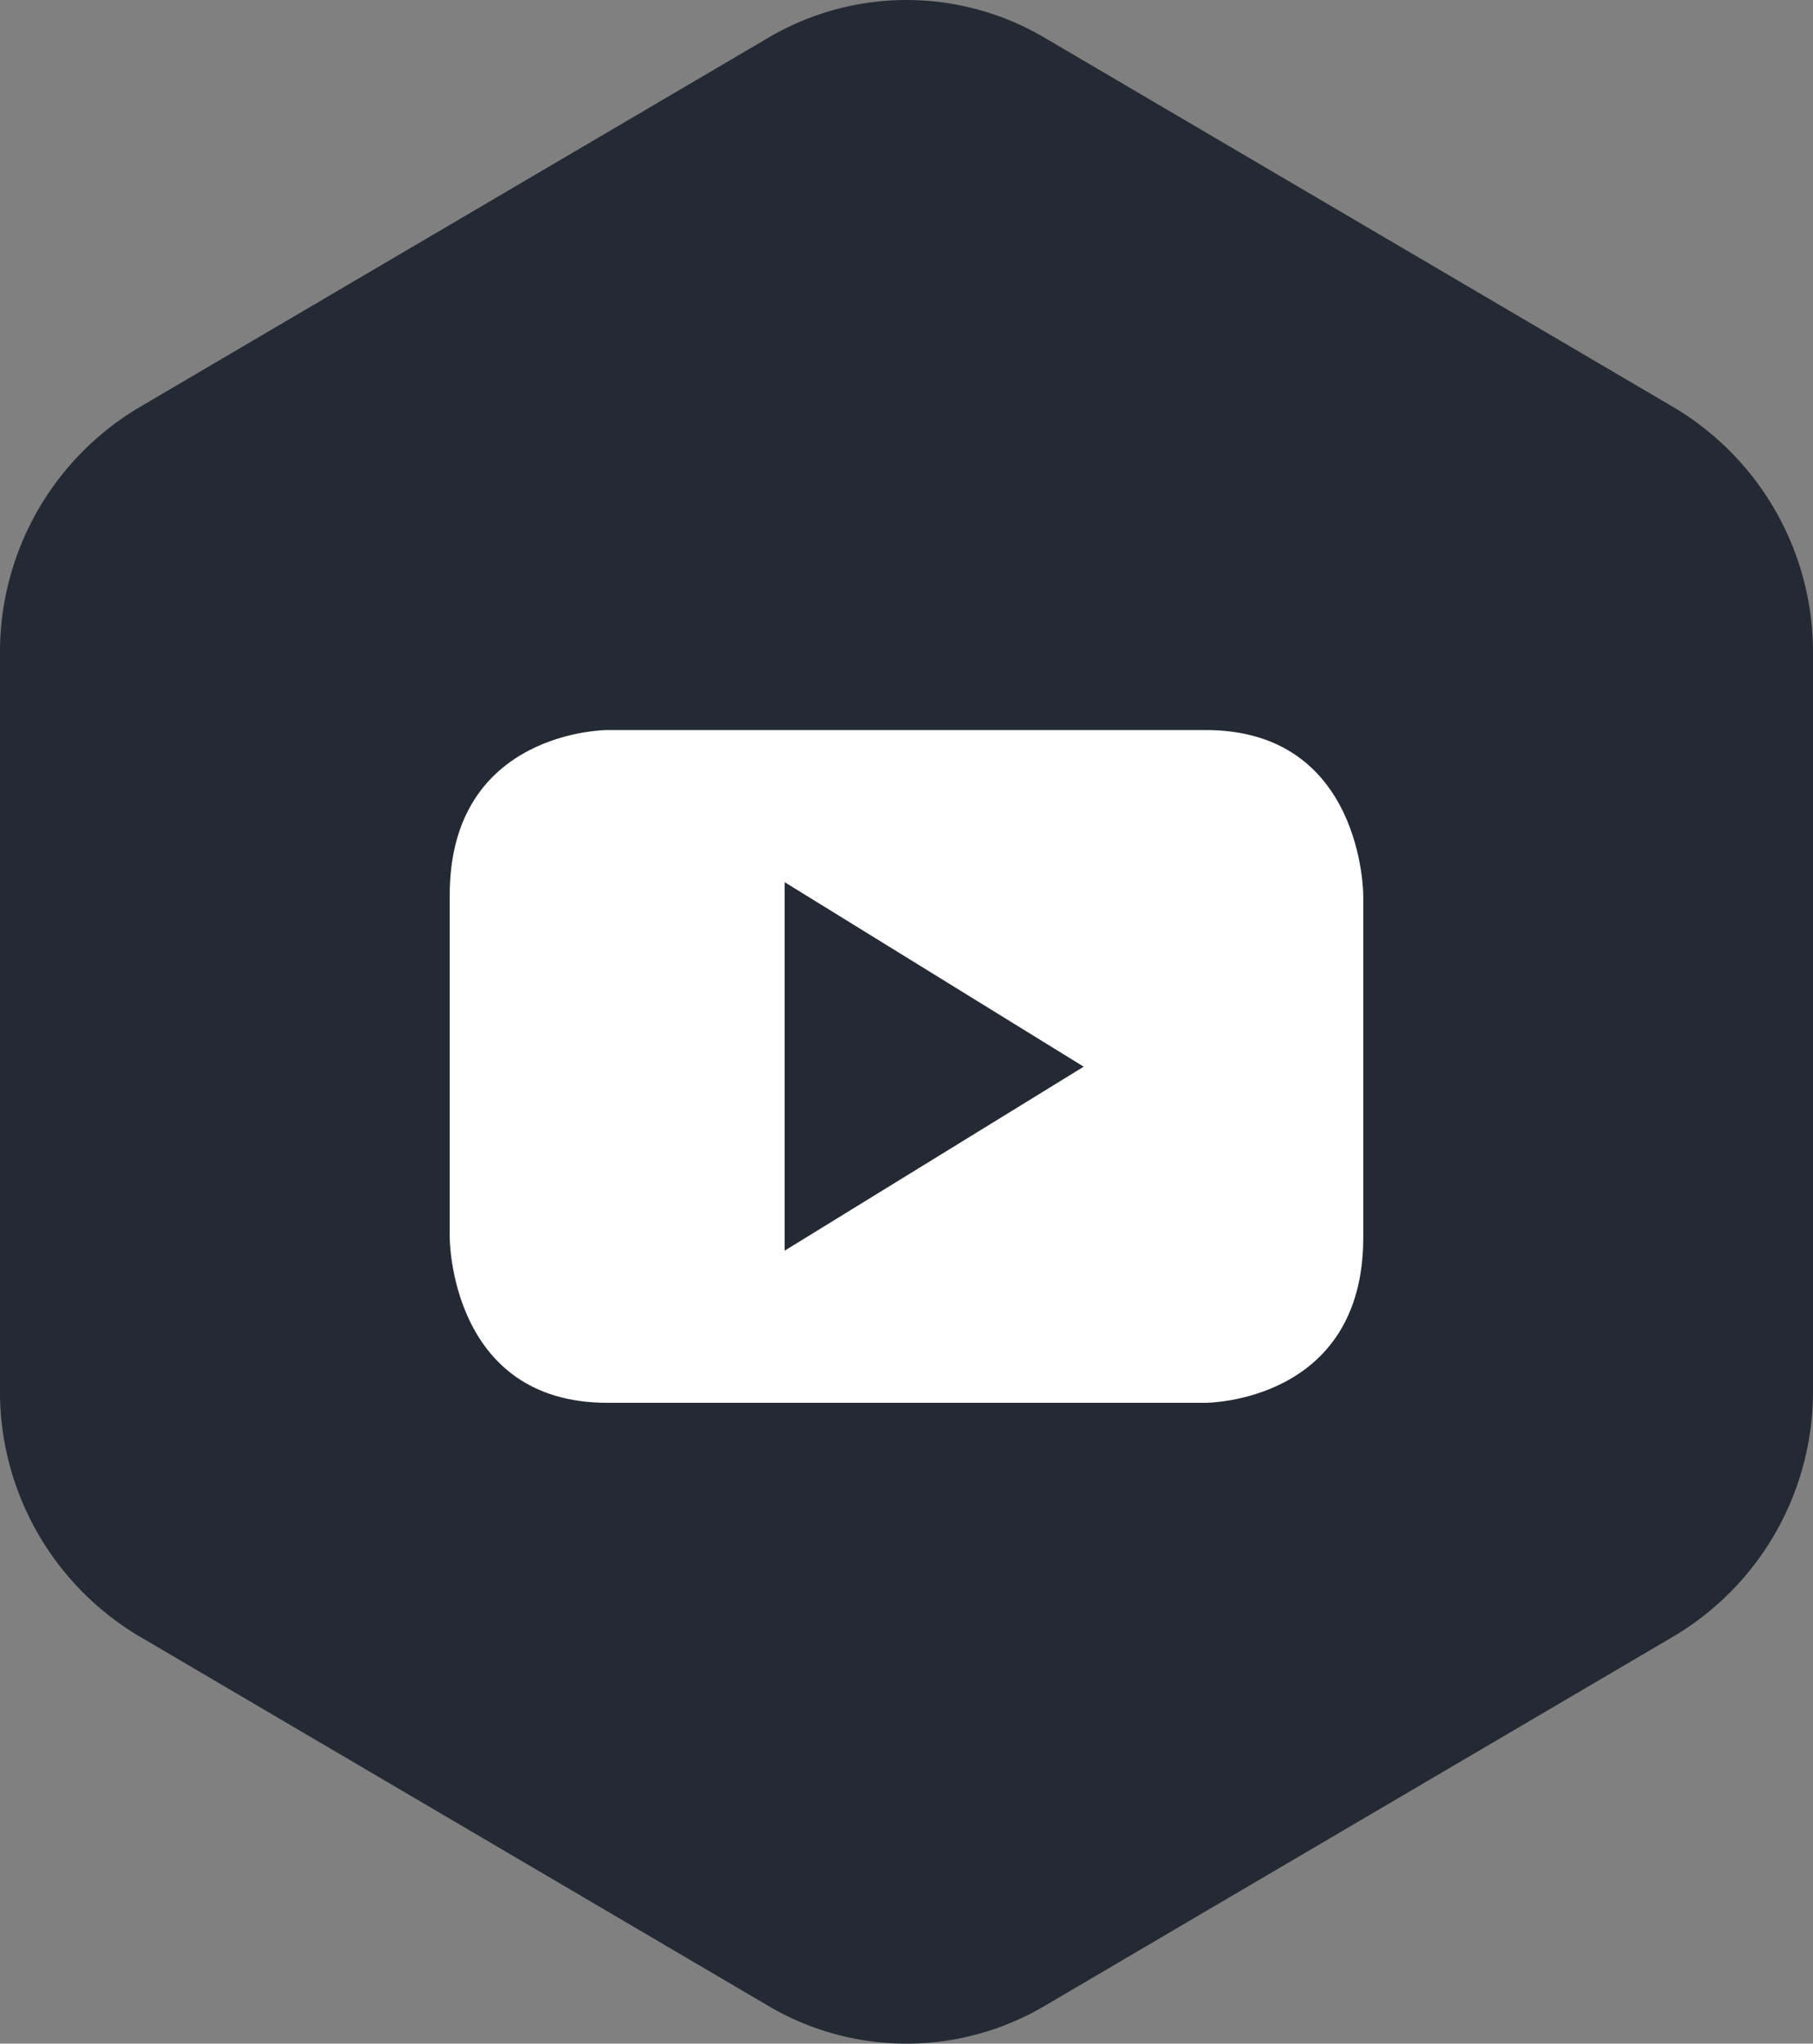
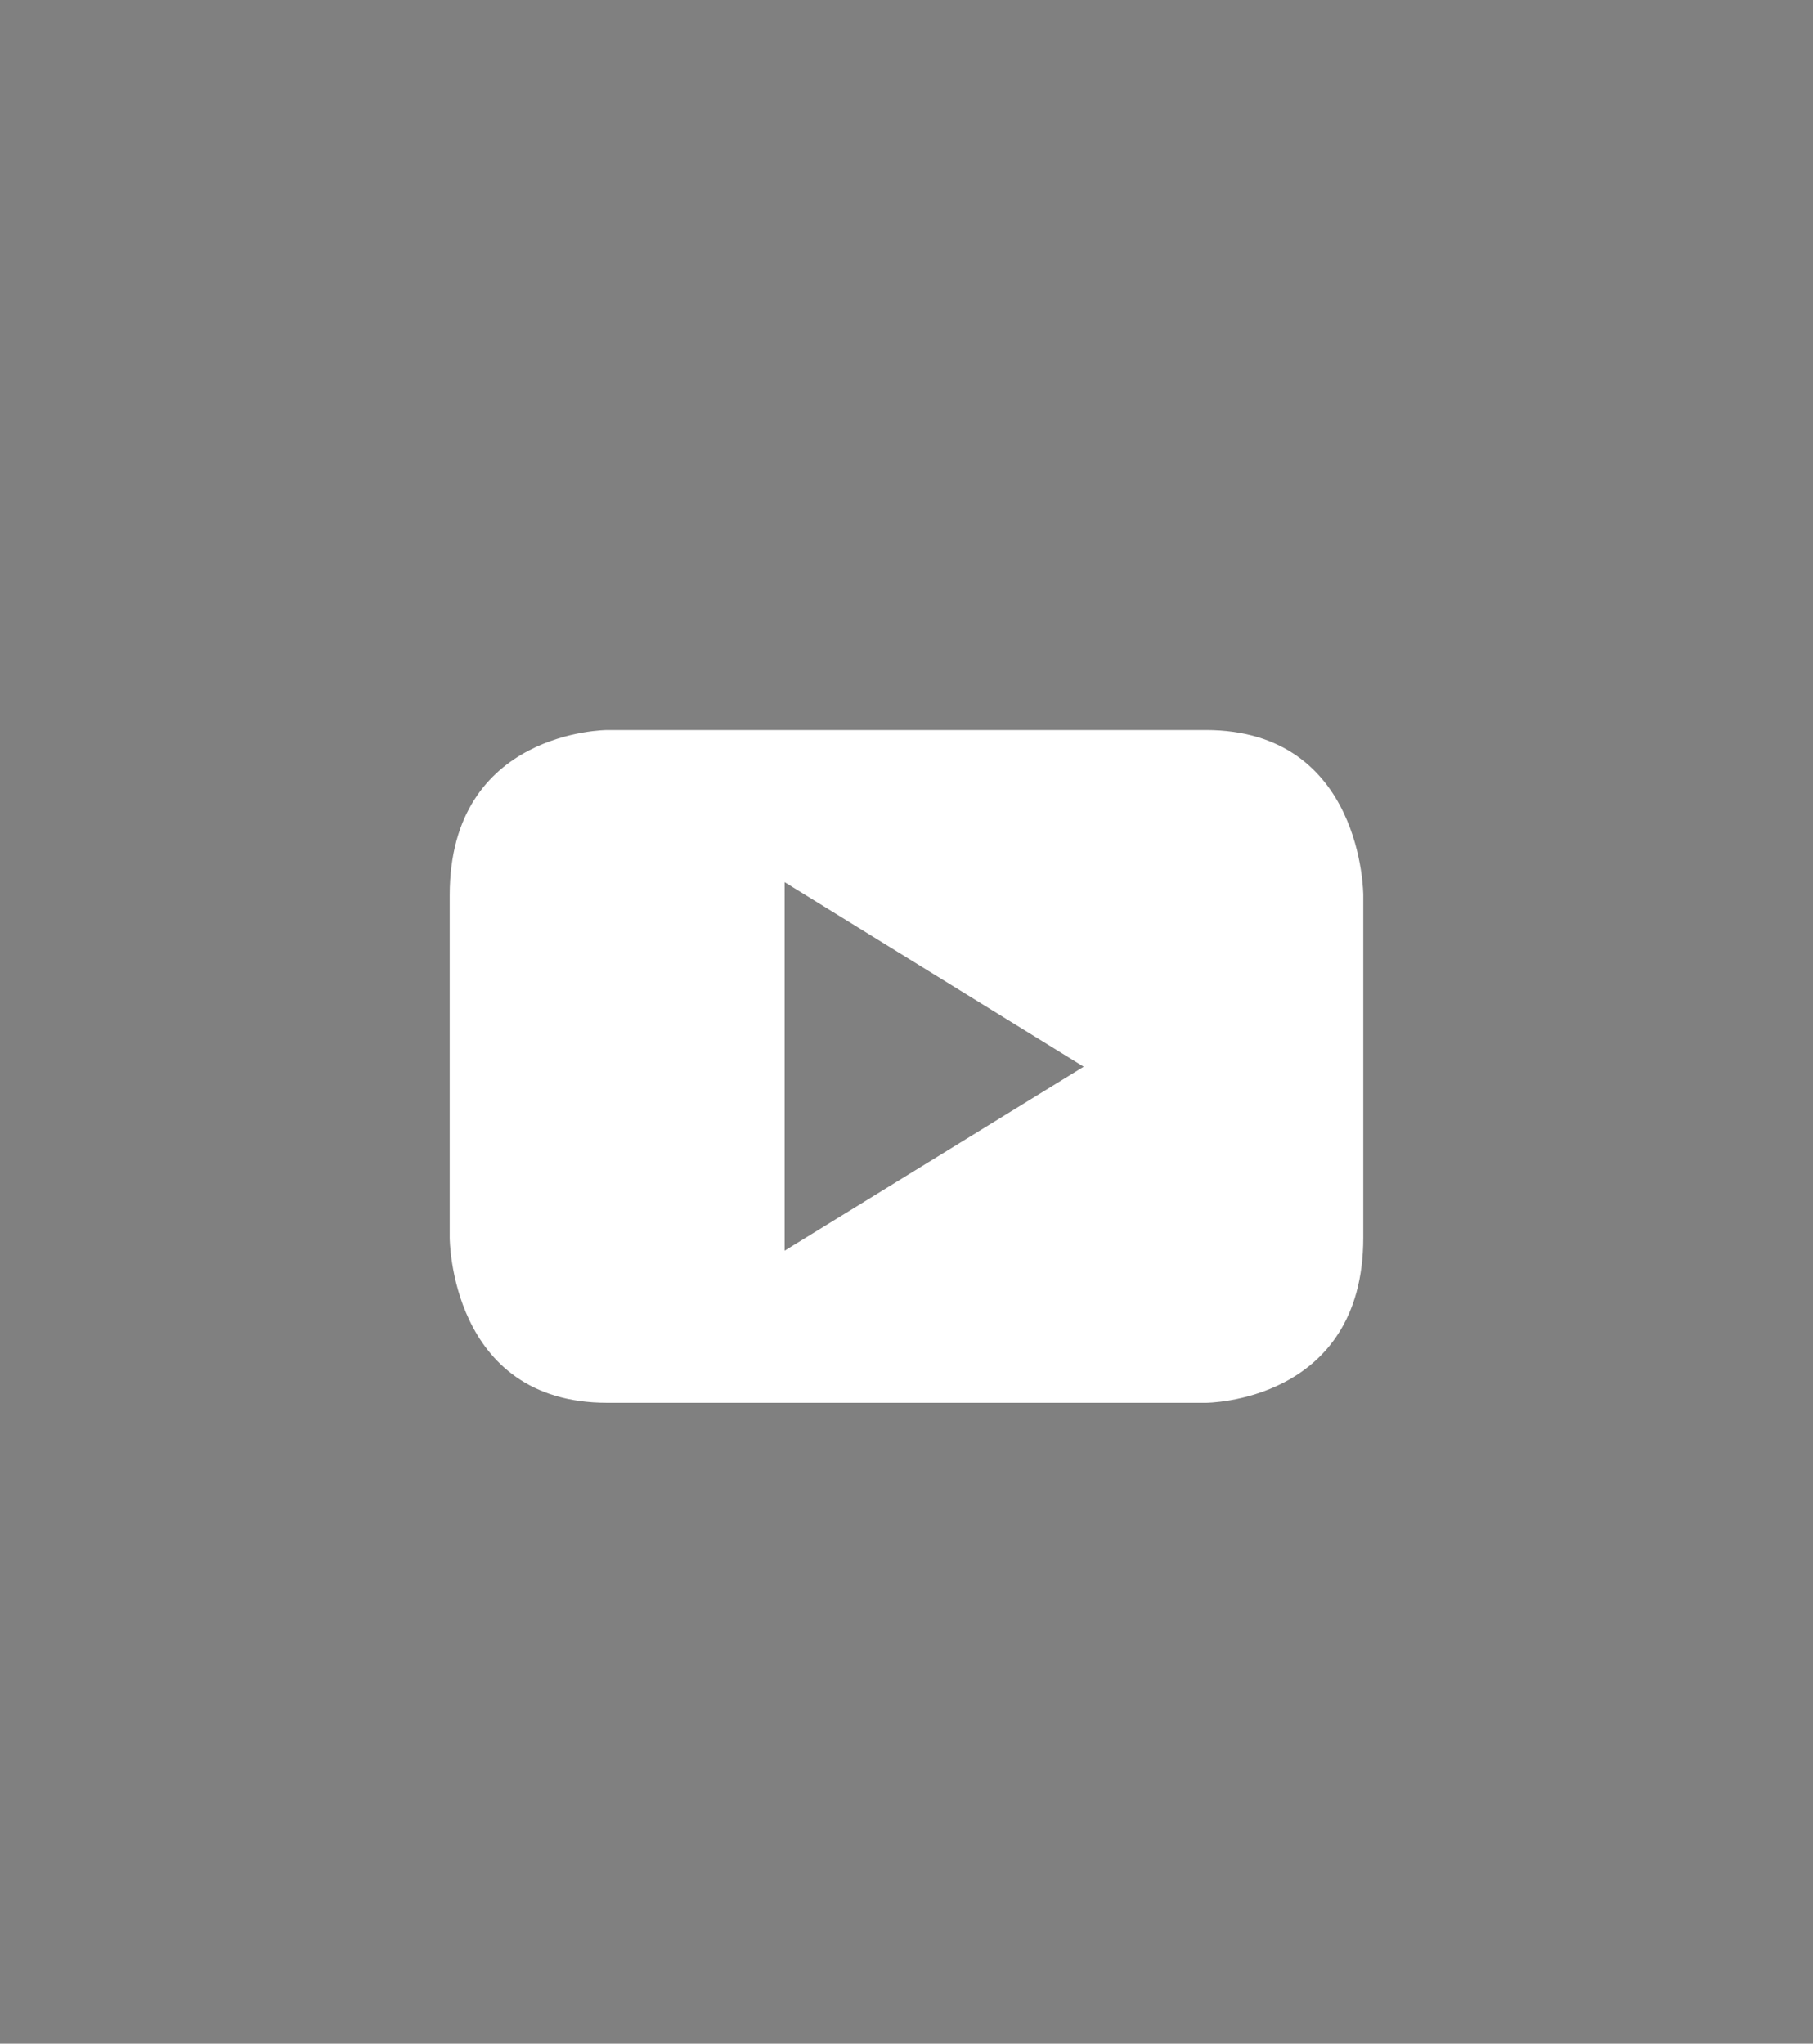
<svg xmlns="http://www.w3.org/2000/svg" width="70.817" height="79.811" viewBox="0 0 70.817 79.811">
  <rect x="0" y="0" width="70.817" height="79.811" fill="#808080" stroke="none" />
-   <path d="M3832.526,4152.871v-28.787a11.12,11.12,0,0,0-5.433-9.6l-24.583-14.44a10.618,10.618,0,0,0-10.786,0l-24.582,14.44a11.118,11.118,0,0,0-5.434,9.6v28.787a11.118,11.118,0,0,0,5.434,9.6l24.582,14.44a10.618,10.618,0,0,0,10.786,0l24.583-14.44A11.12,11.12,0,0,0,3832.526,4152.871Z" transform="translate(-3761.709 -4098.572)" fill="#242a34" />
  <path d="M-134.538-213.754l-11.68,7.185V-220.96Zm10.921,6.675v-13.371s0-6.451-6.152-6.451h-23.38s-6.152,0-6.152,6.451v13.371s0,6.451,6.152,6.451h23.38s6.152,0,6.152-6.451" transform="translate(176.867 255.412)" fill="#fff" />
</svg>